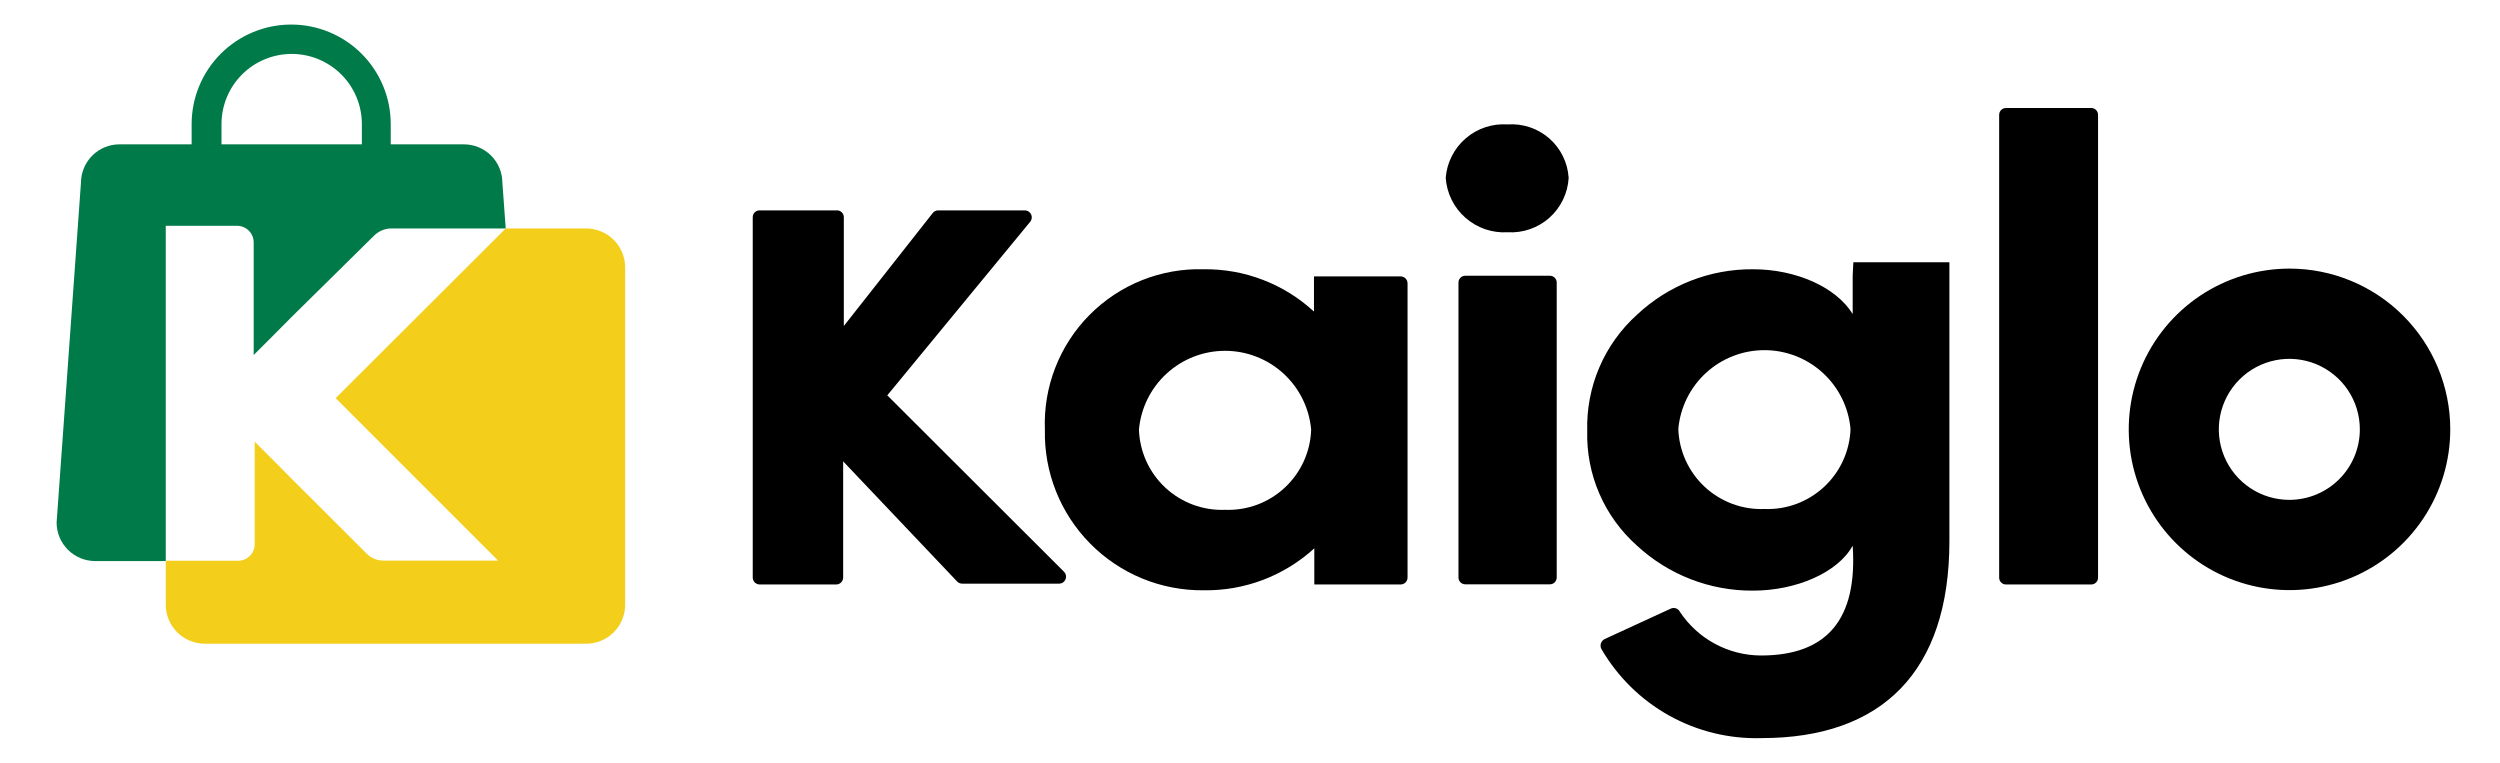
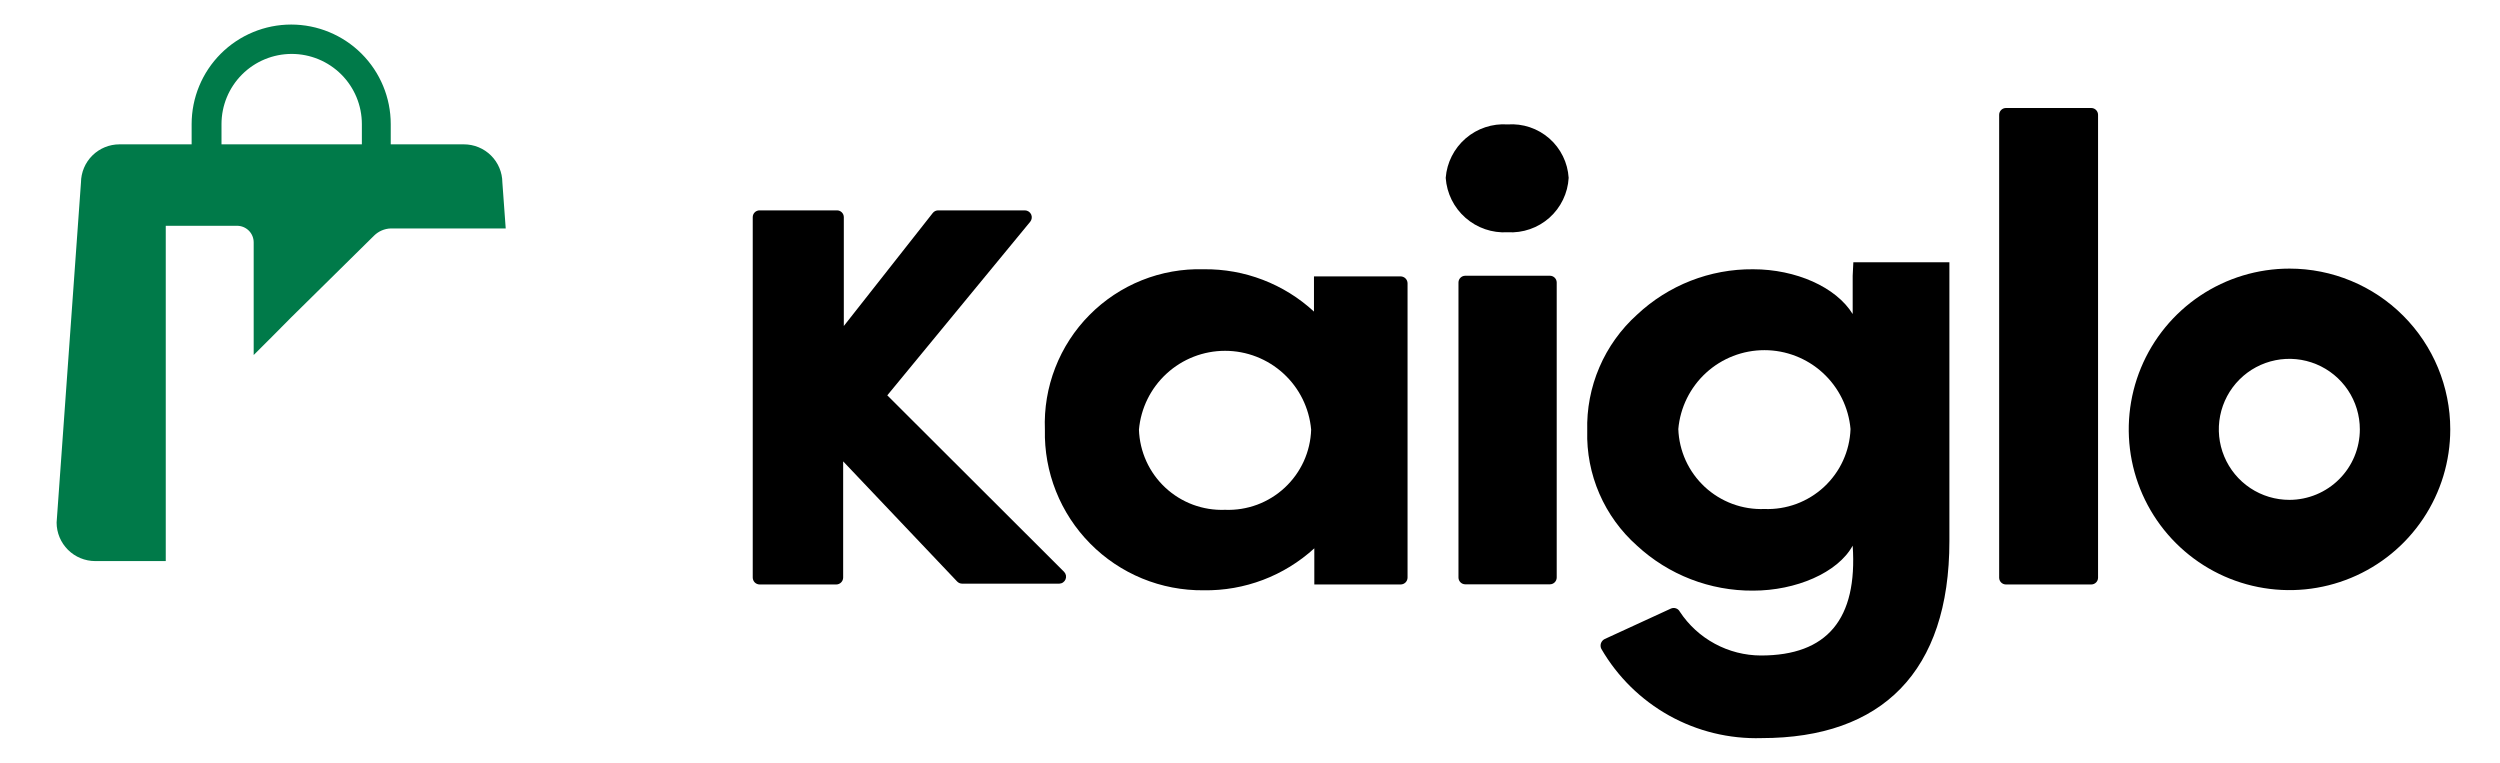
<svg xmlns="http://www.w3.org/2000/svg" width="95" height="29" viewBox="0 0 95 29" fill="none">
  <path d="M33.717 15.023L39.151 8.423C39.181 8.384 39.2 8.338 39.206 8.289C39.212 8.24 39.204 8.19 39.183 8.146C39.162 8.101 39.129 8.064 39.087 8.037C39.046 8.01 38.998 7.995 38.949 7.994H35.652C35.612 7.994 35.572 8.003 35.536 8.02C35.5 8.038 35.469 8.063 35.444 8.095L32.065 12.388V8.252C32.065 8.184 32.038 8.118 31.989 8.07C31.941 8.021 31.875 7.994 31.806 7.994H28.869C28.834 7.993 28.8 7.999 28.768 8.012C28.736 8.024 28.706 8.043 28.682 8.067C28.657 8.091 28.637 8.12 28.624 8.152C28.611 8.184 28.604 8.218 28.604 8.252V21.945C28.604 22.016 28.632 22.083 28.681 22.133C28.731 22.182 28.798 22.21 28.869 22.21H31.781C31.85 22.209 31.916 22.18 31.964 22.131C32.013 22.081 32.04 22.015 32.04 21.945V17.532L36.371 22.097C36.395 22.122 36.425 22.143 36.457 22.157C36.489 22.171 36.524 22.178 36.56 22.179H40.254C40.305 22.177 40.355 22.161 40.397 22.131C40.439 22.102 40.471 22.061 40.491 22.014C40.51 21.967 40.515 21.915 40.506 21.865C40.496 21.814 40.472 21.768 40.437 21.731L33.717 15.023Z" fill="black" />
  <path d="M57.289 4.728C56.708 4.688 56.135 4.879 55.695 5.259C55.255 5.64 54.982 6.178 54.937 6.758C54.977 7.343 55.247 7.889 55.688 8.276C56.128 8.663 56.703 8.861 57.289 8.826C57.577 8.843 57.865 8.803 58.138 8.708C58.411 8.614 58.662 8.466 58.878 8.274C59.093 8.082 59.269 7.849 59.394 7.589C59.52 7.329 59.593 7.047 59.609 6.758C59.591 6.472 59.517 6.192 59.39 5.935C59.264 5.678 59.088 5.448 58.872 5.259C58.656 5.071 58.405 4.926 58.133 4.835C57.862 4.744 57.575 4.708 57.289 4.728Z" fill="black" />
  <path d="M58.896 10.478H55.681C55.538 10.478 55.422 10.594 55.422 10.736V21.945C55.422 22.088 55.538 22.204 55.681 22.204H58.896C59.039 22.204 59.155 22.088 59.155 21.945V10.736C59.155 10.594 59.039 10.478 58.896 10.478Z" fill="black" />
  <path d="M79.467 4.104H76.227C76.084 4.104 75.968 4.22 75.968 4.363V21.952C75.968 22.095 76.084 22.21 76.227 22.21H79.467C79.61 22.21 79.726 22.095 79.726 21.952V4.363C79.726 4.22 79.61 4.104 79.467 4.104Z" fill="black" />
  <path d="M87.001 10.207C85.793 10.207 84.612 10.565 83.607 11.236C82.602 11.908 81.819 12.862 81.357 13.978C80.895 15.094 80.774 16.322 81.009 17.507C81.245 18.692 81.827 19.781 82.681 20.635C83.536 21.49 84.624 22.072 85.809 22.307C86.994 22.543 88.222 22.422 89.339 21.959C90.455 21.497 91.409 20.714 92.08 19.71C92.752 18.705 93.11 17.524 93.11 16.316C93.11 14.695 92.466 13.142 91.321 11.996C90.175 10.85 88.621 10.207 87.001 10.207ZM87.001 18.995C86.471 18.996 85.952 18.84 85.511 18.547C85.069 18.253 84.725 17.835 84.521 17.345C84.317 16.856 84.263 16.317 84.366 15.797C84.469 15.277 84.723 14.799 85.098 14.423C85.472 14.048 85.95 13.792 86.47 13.688C86.99 13.584 87.529 13.637 88.019 13.84C88.508 14.042 88.927 14.386 89.222 14.826C89.517 15.267 89.674 15.785 89.674 16.316C89.674 17.025 89.393 17.706 88.891 18.208C88.39 18.71 87.71 18.993 87.001 18.995Z" fill="black" />
  <path d="M53.21 10.503H49.931V11.84C48.791 10.788 47.291 10.212 45.739 10.232C44.935 10.209 44.135 10.351 43.388 10.65C42.642 10.949 41.965 11.399 41.399 11.97C40.833 12.542 40.391 13.224 40.1 13.973C39.808 14.723 39.674 15.525 39.706 16.328C39.688 17.129 39.831 17.924 40.127 18.668C40.423 19.412 40.866 20.089 41.429 20.658C41.992 21.228 42.663 21.678 43.404 21.983C44.144 22.287 44.938 22.439 45.739 22.431C47.293 22.455 48.797 21.885 49.944 20.836V22.21H53.222C53.257 22.21 53.291 22.203 53.324 22.19C53.356 22.177 53.385 22.157 53.41 22.133C53.434 22.108 53.454 22.079 53.467 22.047C53.48 22.015 53.487 21.98 53.487 21.945V10.768C53.487 10.732 53.48 10.697 53.466 10.664C53.452 10.63 53.431 10.601 53.405 10.576C53.379 10.551 53.348 10.532 53.315 10.52C53.281 10.507 53.245 10.501 53.21 10.503ZM46.552 19.373C46.137 19.389 45.723 19.323 45.334 19.179C44.944 19.034 44.587 18.814 44.283 18.531C43.979 18.248 43.734 17.908 43.562 17.53C43.39 17.152 43.294 16.743 43.28 16.328C43.352 15.51 43.728 14.748 44.334 14.194C44.939 13.639 45.731 13.331 46.552 13.331C47.374 13.331 48.165 13.639 48.771 14.194C49.377 14.748 49.752 15.51 49.824 16.328C49.81 16.743 49.715 17.152 49.543 17.53C49.37 17.908 49.125 18.248 48.821 18.531C48.517 18.814 48.16 19.034 47.771 19.179C47.381 19.323 46.967 19.389 46.552 19.373Z" fill="black" />
  <path d="M70.402 10.478V11.934C69.771 10.906 68.239 10.232 66.619 10.232C64.98 10.218 63.4 10.837 62.206 11.959C61.59 12.514 61.102 13.196 60.776 13.958C60.449 14.72 60.292 15.544 60.315 16.372C60.292 17.194 60.45 18.009 60.777 18.763C61.104 19.517 61.592 20.19 62.206 20.735C63.406 21.845 64.984 22.456 66.619 22.444C68.239 22.444 69.834 21.769 70.402 20.735C70.591 23.528 69.431 24.909 66.915 24.909C66.304 24.907 65.703 24.754 65.165 24.463C64.627 24.173 64.169 23.754 63.833 23.244C63.803 23.185 63.751 23.14 63.689 23.118C63.627 23.096 63.559 23.098 63.498 23.124L60.977 24.284C60.944 24.3 60.915 24.323 60.891 24.35C60.867 24.378 60.848 24.41 60.836 24.444C60.825 24.479 60.82 24.515 60.822 24.552C60.825 24.588 60.834 24.624 60.85 24.656C61.465 25.718 62.356 26.594 63.428 27.192C64.5 27.789 65.714 28.085 66.941 28.048C71.511 28.048 74.077 25.526 74.077 20.565V9.967H70.427L70.402 10.478ZM67.048 19.342C66.633 19.358 66.219 19.292 65.831 19.148C65.442 19.003 65.085 18.784 64.781 18.502C64.477 18.219 64.232 17.88 64.059 17.503C63.887 17.125 63.79 16.718 63.776 16.303C63.848 15.485 64.224 14.723 64.829 14.168C65.435 13.614 66.226 13.306 67.048 13.306C67.869 13.306 68.661 13.614 69.266 14.168C69.872 14.723 70.248 15.485 70.32 16.303C70.305 16.718 70.209 17.125 70.036 17.503C69.864 17.88 69.618 18.219 69.314 18.502C69.01 18.784 68.654 19.003 68.265 19.148C67.876 19.292 67.462 19.358 67.048 19.342Z" fill="black" />
-   <path d="M19.09 6.935C19.087 6.549 18.932 6.18 18.658 5.909C18.384 5.637 18.014 5.485 17.628 5.485H14.848V4.716C14.848 3.712 14.449 2.75 13.74 2.041C13.03 1.332 12.068 0.933 11.065 0.933C10.062 0.933 9.1 1.332 8.39 2.041C7.681 2.75 7.282 3.712 7.282 4.716V5.485H4.54C4.154 5.485 3.784 5.637 3.51 5.909C3.236 6.18 3.081 6.549 3.077 6.935L2.151 19.859C2.152 20.247 2.308 20.619 2.583 20.893C2.858 21.167 3.231 21.321 3.62 21.321H6.299V8.58H9.01C9.177 8.58 9.337 8.647 9.456 8.765C9.574 8.883 9.64 9.043 9.64 9.211V13.491L10.334 12.798L11.053 12.073L14.217 8.952C14.386 8.786 14.611 8.689 14.848 8.681H19.217L19.09 6.935ZM13.751 5.485H8.417V4.716C8.417 4.008 8.698 3.33 9.198 2.83C9.698 2.33 10.377 2.049 11.084 2.049C11.791 2.049 12.47 2.33 12.97 2.83C13.47 3.33 13.751 4.008 13.751 4.716V5.485Z" fill="#007A49" />
-   <path d="M22.262 8.681H19.217L12.755 15.13L18.927 21.302H14.558C14.44 21.301 14.324 21.276 14.216 21.23C14.107 21.183 14.009 21.116 13.927 21.031L11.116 18.226L10.397 17.501L9.678 16.782V20.678C9.678 20.846 9.612 21.006 9.493 21.124C9.375 21.242 9.215 21.309 9.048 21.309H6.299V22.979C6.299 23.371 6.454 23.747 6.731 24.025C7.007 24.302 7.382 24.459 7.774 24.461H22.274C22.469 24.461 22.661 24.422 22.841 24.348C23.021 24.274 23.184 24.165 23.322 24.027C23.459 23.889 23.569 23.726 23.643 23.546C23.717 23.367 23.756 23.174 23.756 22.979V10.163C23.756 9.967 23.717 9.773 23.642 9.593C23.567 9.412 23.456 9.248 23.317 9.111C23.178 8.973 23.014 8.864 22.832 8.79C22.651 8.717 22.457 8.679 22.262 8.681Z" fill="#F3CF1C" />
+   <path d="M19.09 6.935C19.087 6.549 18.932 6.18 18.658 5.909C18.384 5.637 18.014 5.485 17.628 5.485H14.848V4.716C14.848 3.712 14.449 2.75 13.74 2.041C13.03 1.332 12.068 0.933 11.065 0.933C10.062 0.933 9.1 1.332 8.39 2.041C7.681 2.75 7.282 3.712 7.282 4.716V5.485H4.54C4.154 5.485 3.784 5.637 3.51 5.909C3.236 6.18 3.081 6.549 3.077 6.935L2.151 19.859C2.152 20.247 2.308 20.619 2.583 20.893C2.858 21.167 3.231 21.321 3.62 21.321H6.299V8.58H9.01C9.177 8.58 9.337 8.647 9.456 8.765C9.574 8.883 9.64 9.043 9.64 9.211V13.491L10.334 12.798L11.053 12.073L14.217 8.952C14.386 8.786 14.611 8.689 14.848 8.681H19.217L19.09 6.935M13.751 5.485H8.417V4.716C8.417 4.008 8.698 3.33 9.198 2.83C9.698 2.33 10.377 2.049 11.084 2.049C11.791 2.049 12.47 2.33 12.97 2.83C13.47 3.33 13.751 4.008 13.751 4.716V5.485Z" fill="#007A49" />
</svg>